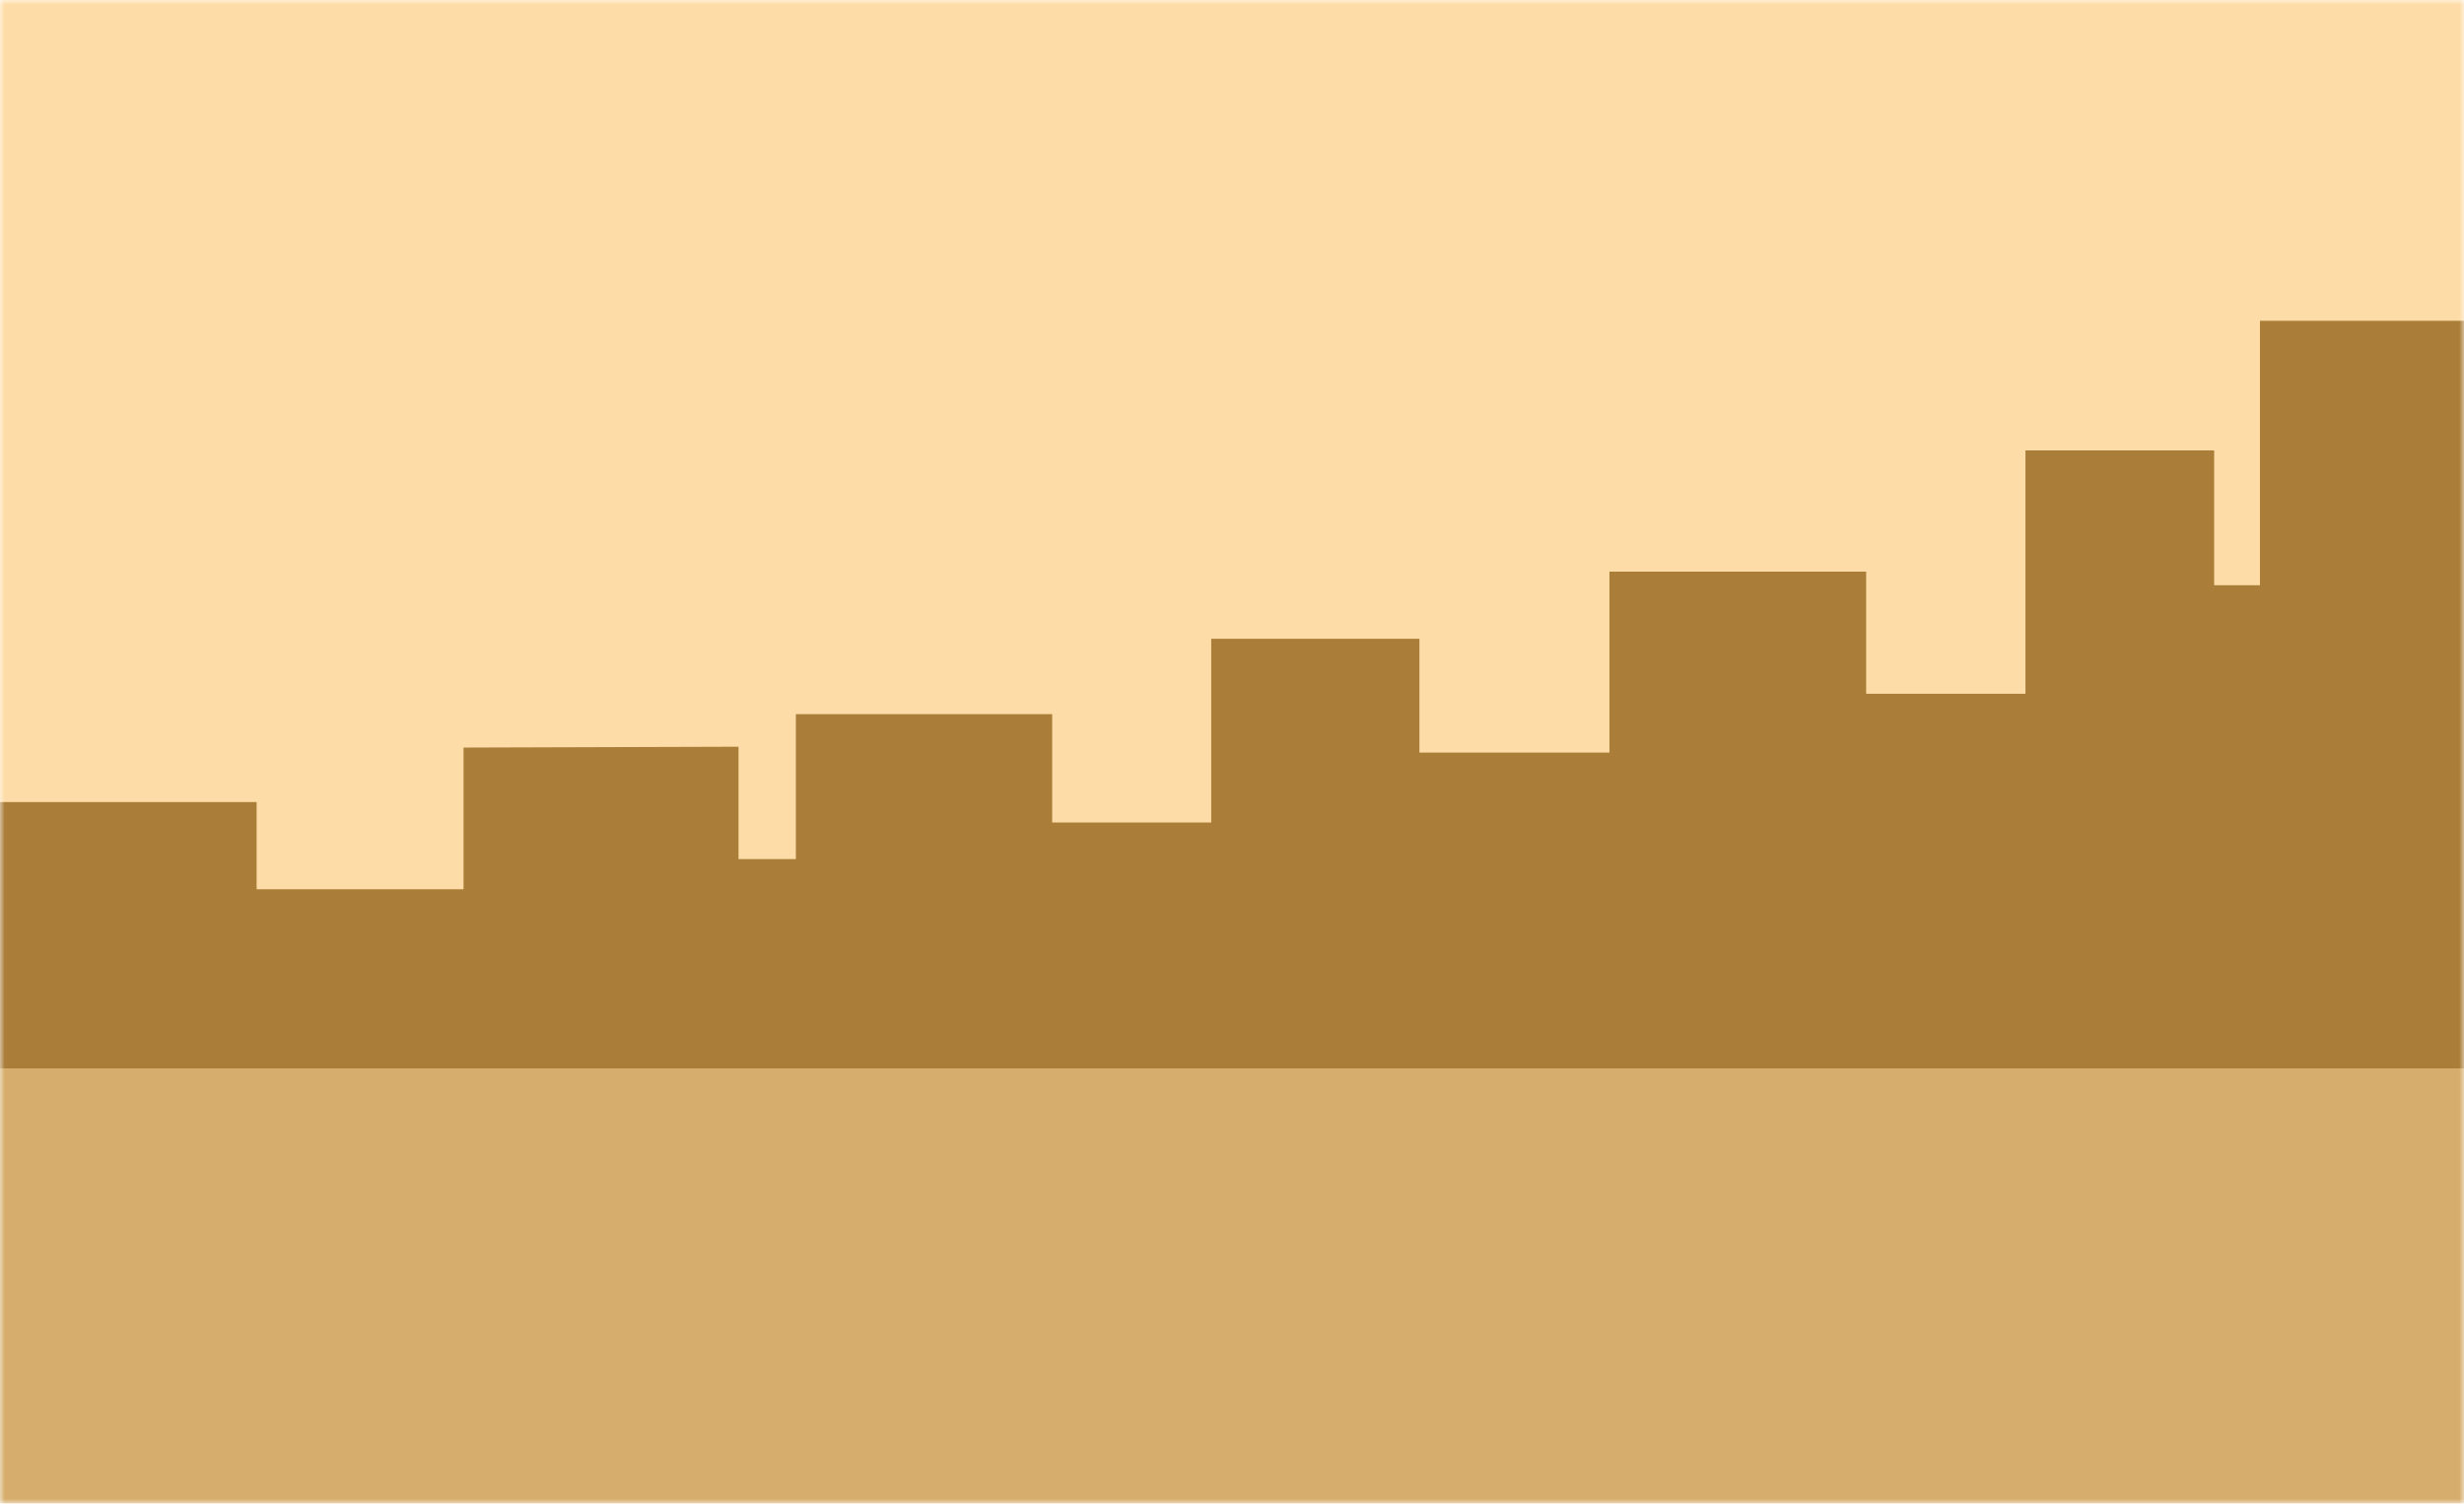
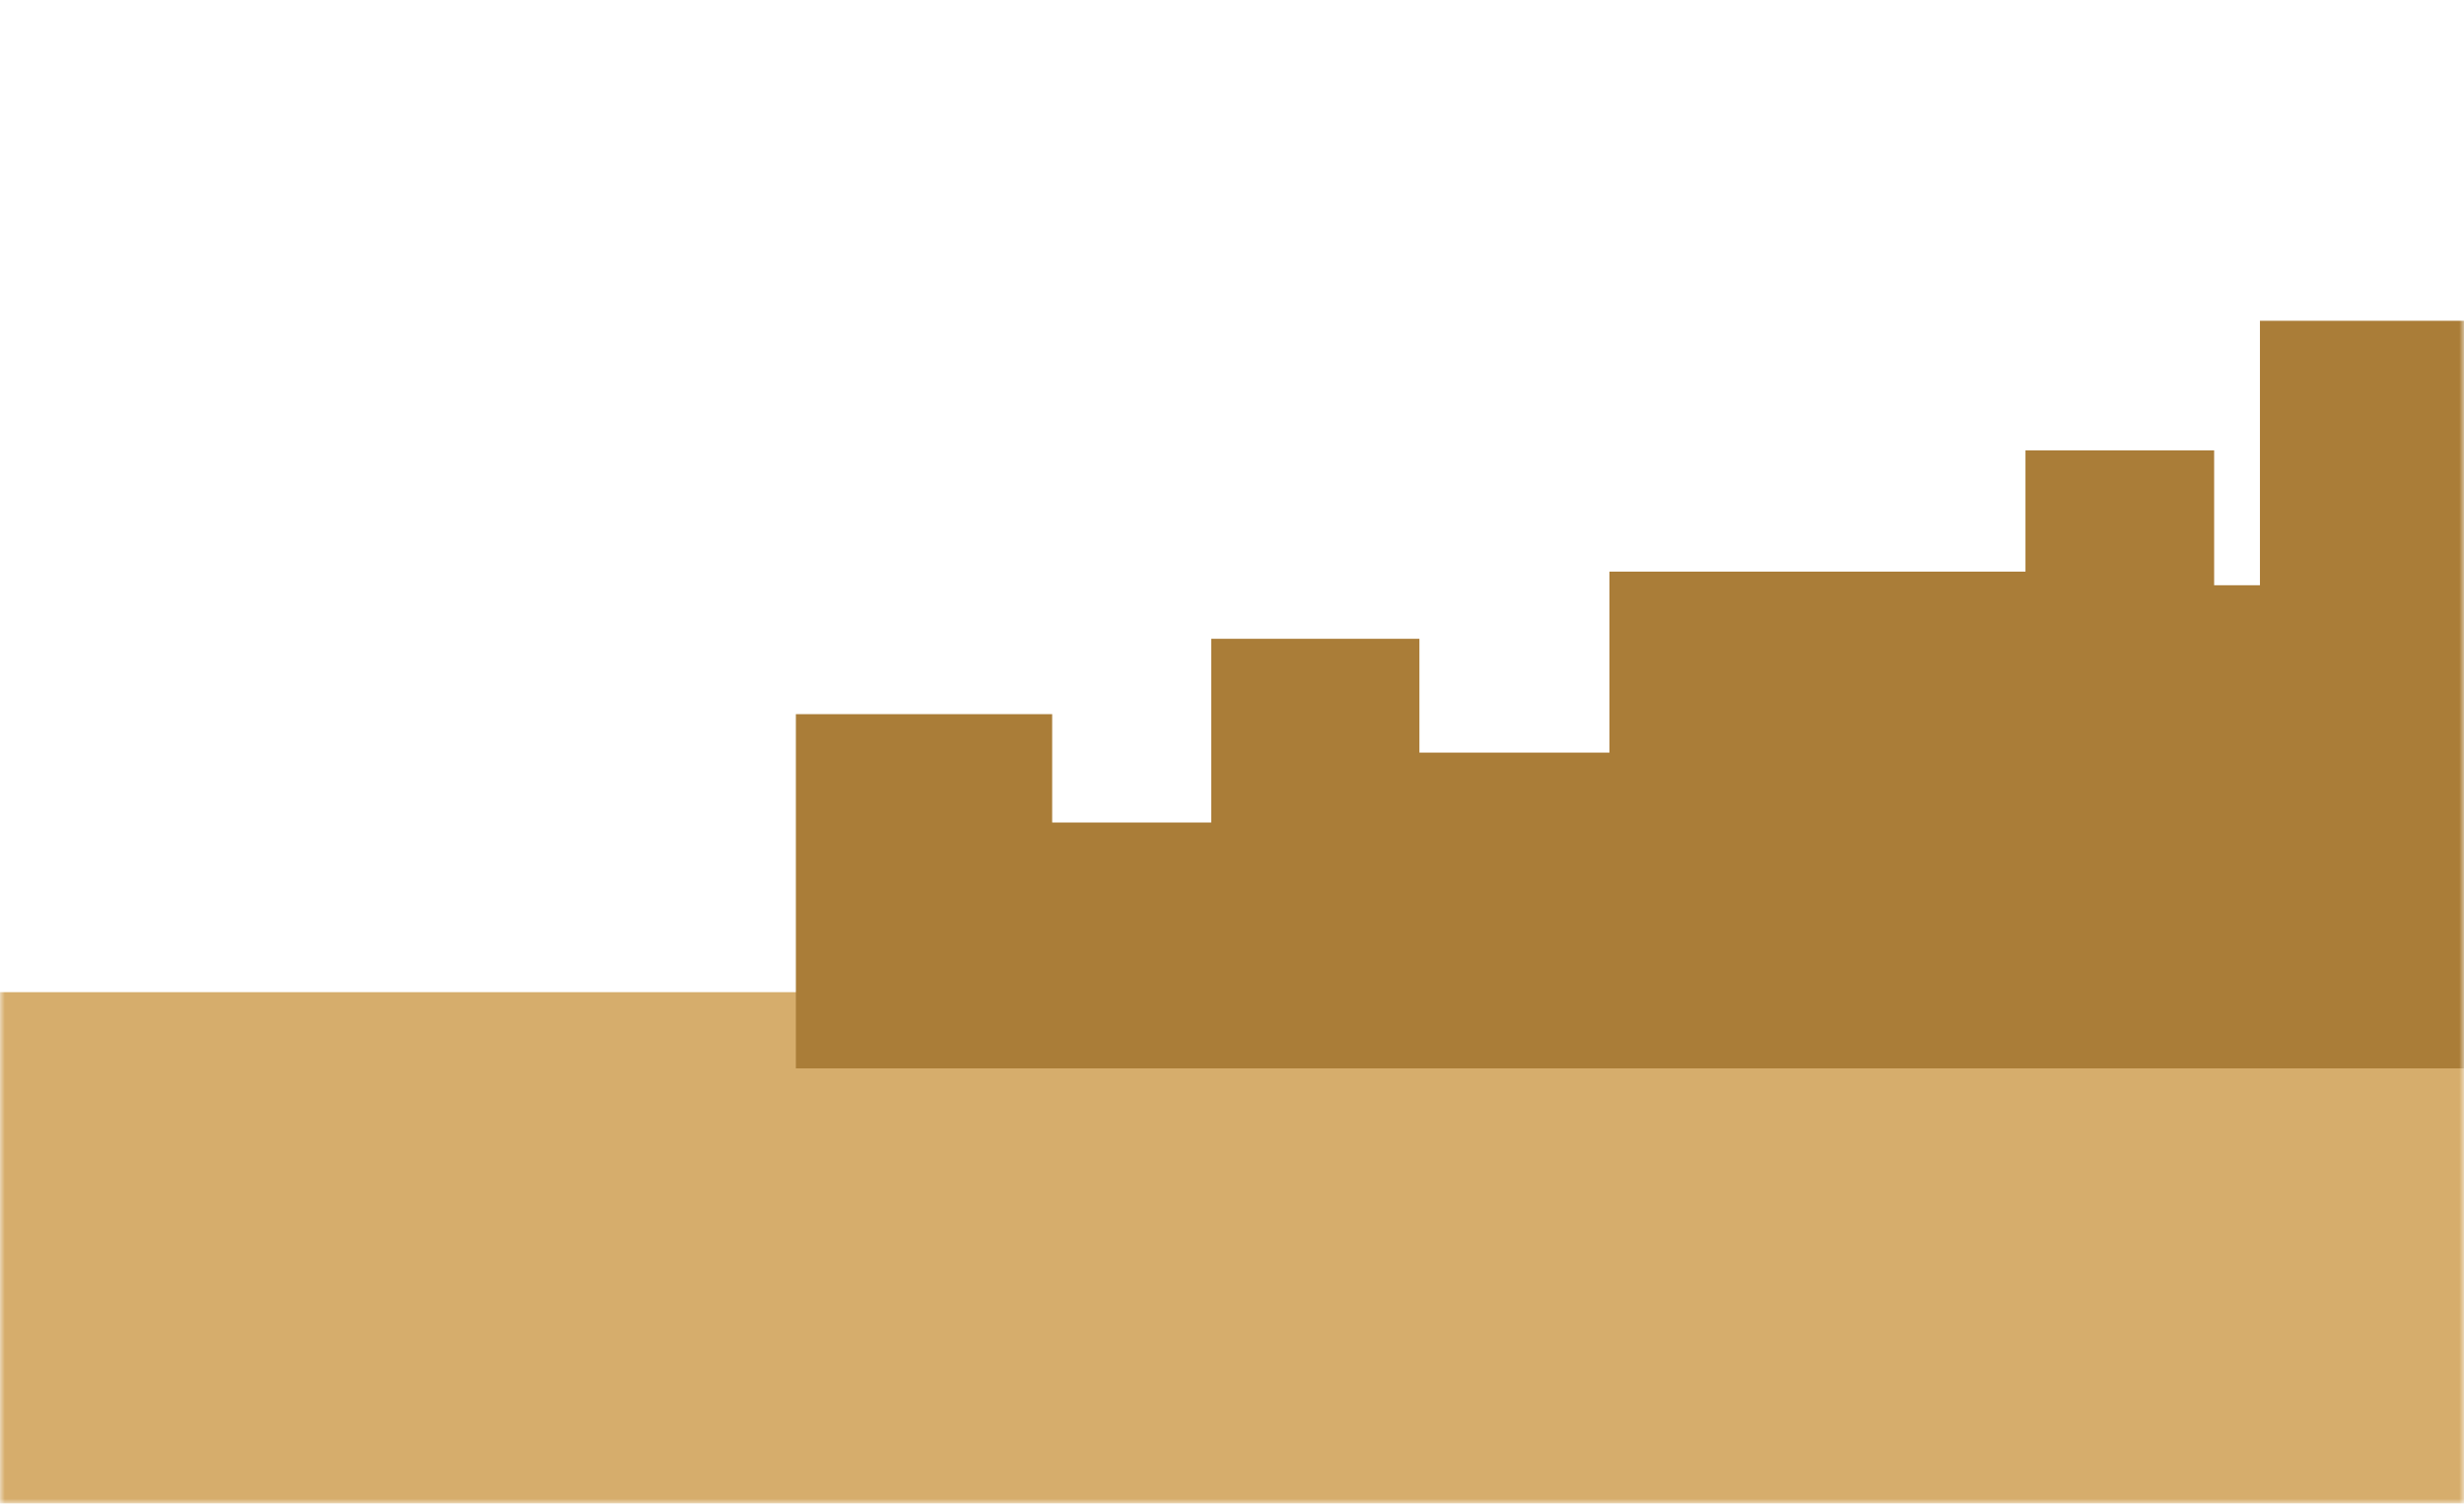
<svg xmlns="http://www.w3.org/2000/svg" width="254" height="155" viewBox="0 0 254 155" fill="none">
  <mask id="mask0_895:6043" style="mask-type:alpha" maskUnits="userSpaceOnUse" x="0" y="0" width="254" height="155">
    <rect width="254" height="155" fill="#C4C4C4" />
  </mask>
  <g mask="url(#mask0_895:6043)">
    <rect x="-8.001" y="102.278" width="264.001" height="60.134" fill="#D6AD6C" />
    <mask id="mask1_895:6043" style="mask-type:alpha" maskUnits="userSpaceOnUse" x="-9" y="-8" width="265" height="159">
      <path fill-rule="evenodd" clip-rule="evenodd" d="M-8.001 -7.722L256 -7.722V150.678H-8.001V-7.722Z" fill="white" />
    </mask>
    <g mask="url(#mask1_895:6043)">
-       <path fill-rule="evenodd" clip-rule="evenodd" d="M-42.477 -166.015H284.59V53.472V142.413H-42.477V-166.015Z" fill="#FEDCA7" />
-       <path fill-rule="evenodd" clip-rule="evenodd" d="M208.794 46.429V71.52H192.372V58.929H165.908L165.908 143.248L259.429 142.674V33.07L232.965 33.07V60.332H228.244V46.429H208.794Z" fill="#AA7D38" />
+       <path fill-rule="evenodd" clip-rule="evenodd" d="M208.794 46.429V71.52V58.929H165.908L165.908 143.248L259.429 142.674V33.07L232.965 33.07V60.332H228.244V46.429H208.794Z" fill="#AA7D38" />
      <path fill-rule="evenodd" clip-rule="evenodd" d="M124.859 65.853V84.792H108.463V73.621H82.042V143.191H74.572V144.426H182.913L182.884 143.166H175.412V77.581H146.319V65.853H124.859Z" fill="#AA7D38" />
-       <path fill-rule="evenodd" clip-rule="evenodd" d="M26.453 82.683V91.668H47.782V77.065L76.129 76.977V88.564H85.847L79.824 127.559L-49.068 141.759L-49.03 140.608H-39.311V102.235H-1.463V82.683H26.453Z" fill="#AA7D38" />
      <rect x="-47.731" y="110.133" width="310.934" height="69.137" fill="#D6AD6C" />
    </g>
  </g>
</svg>